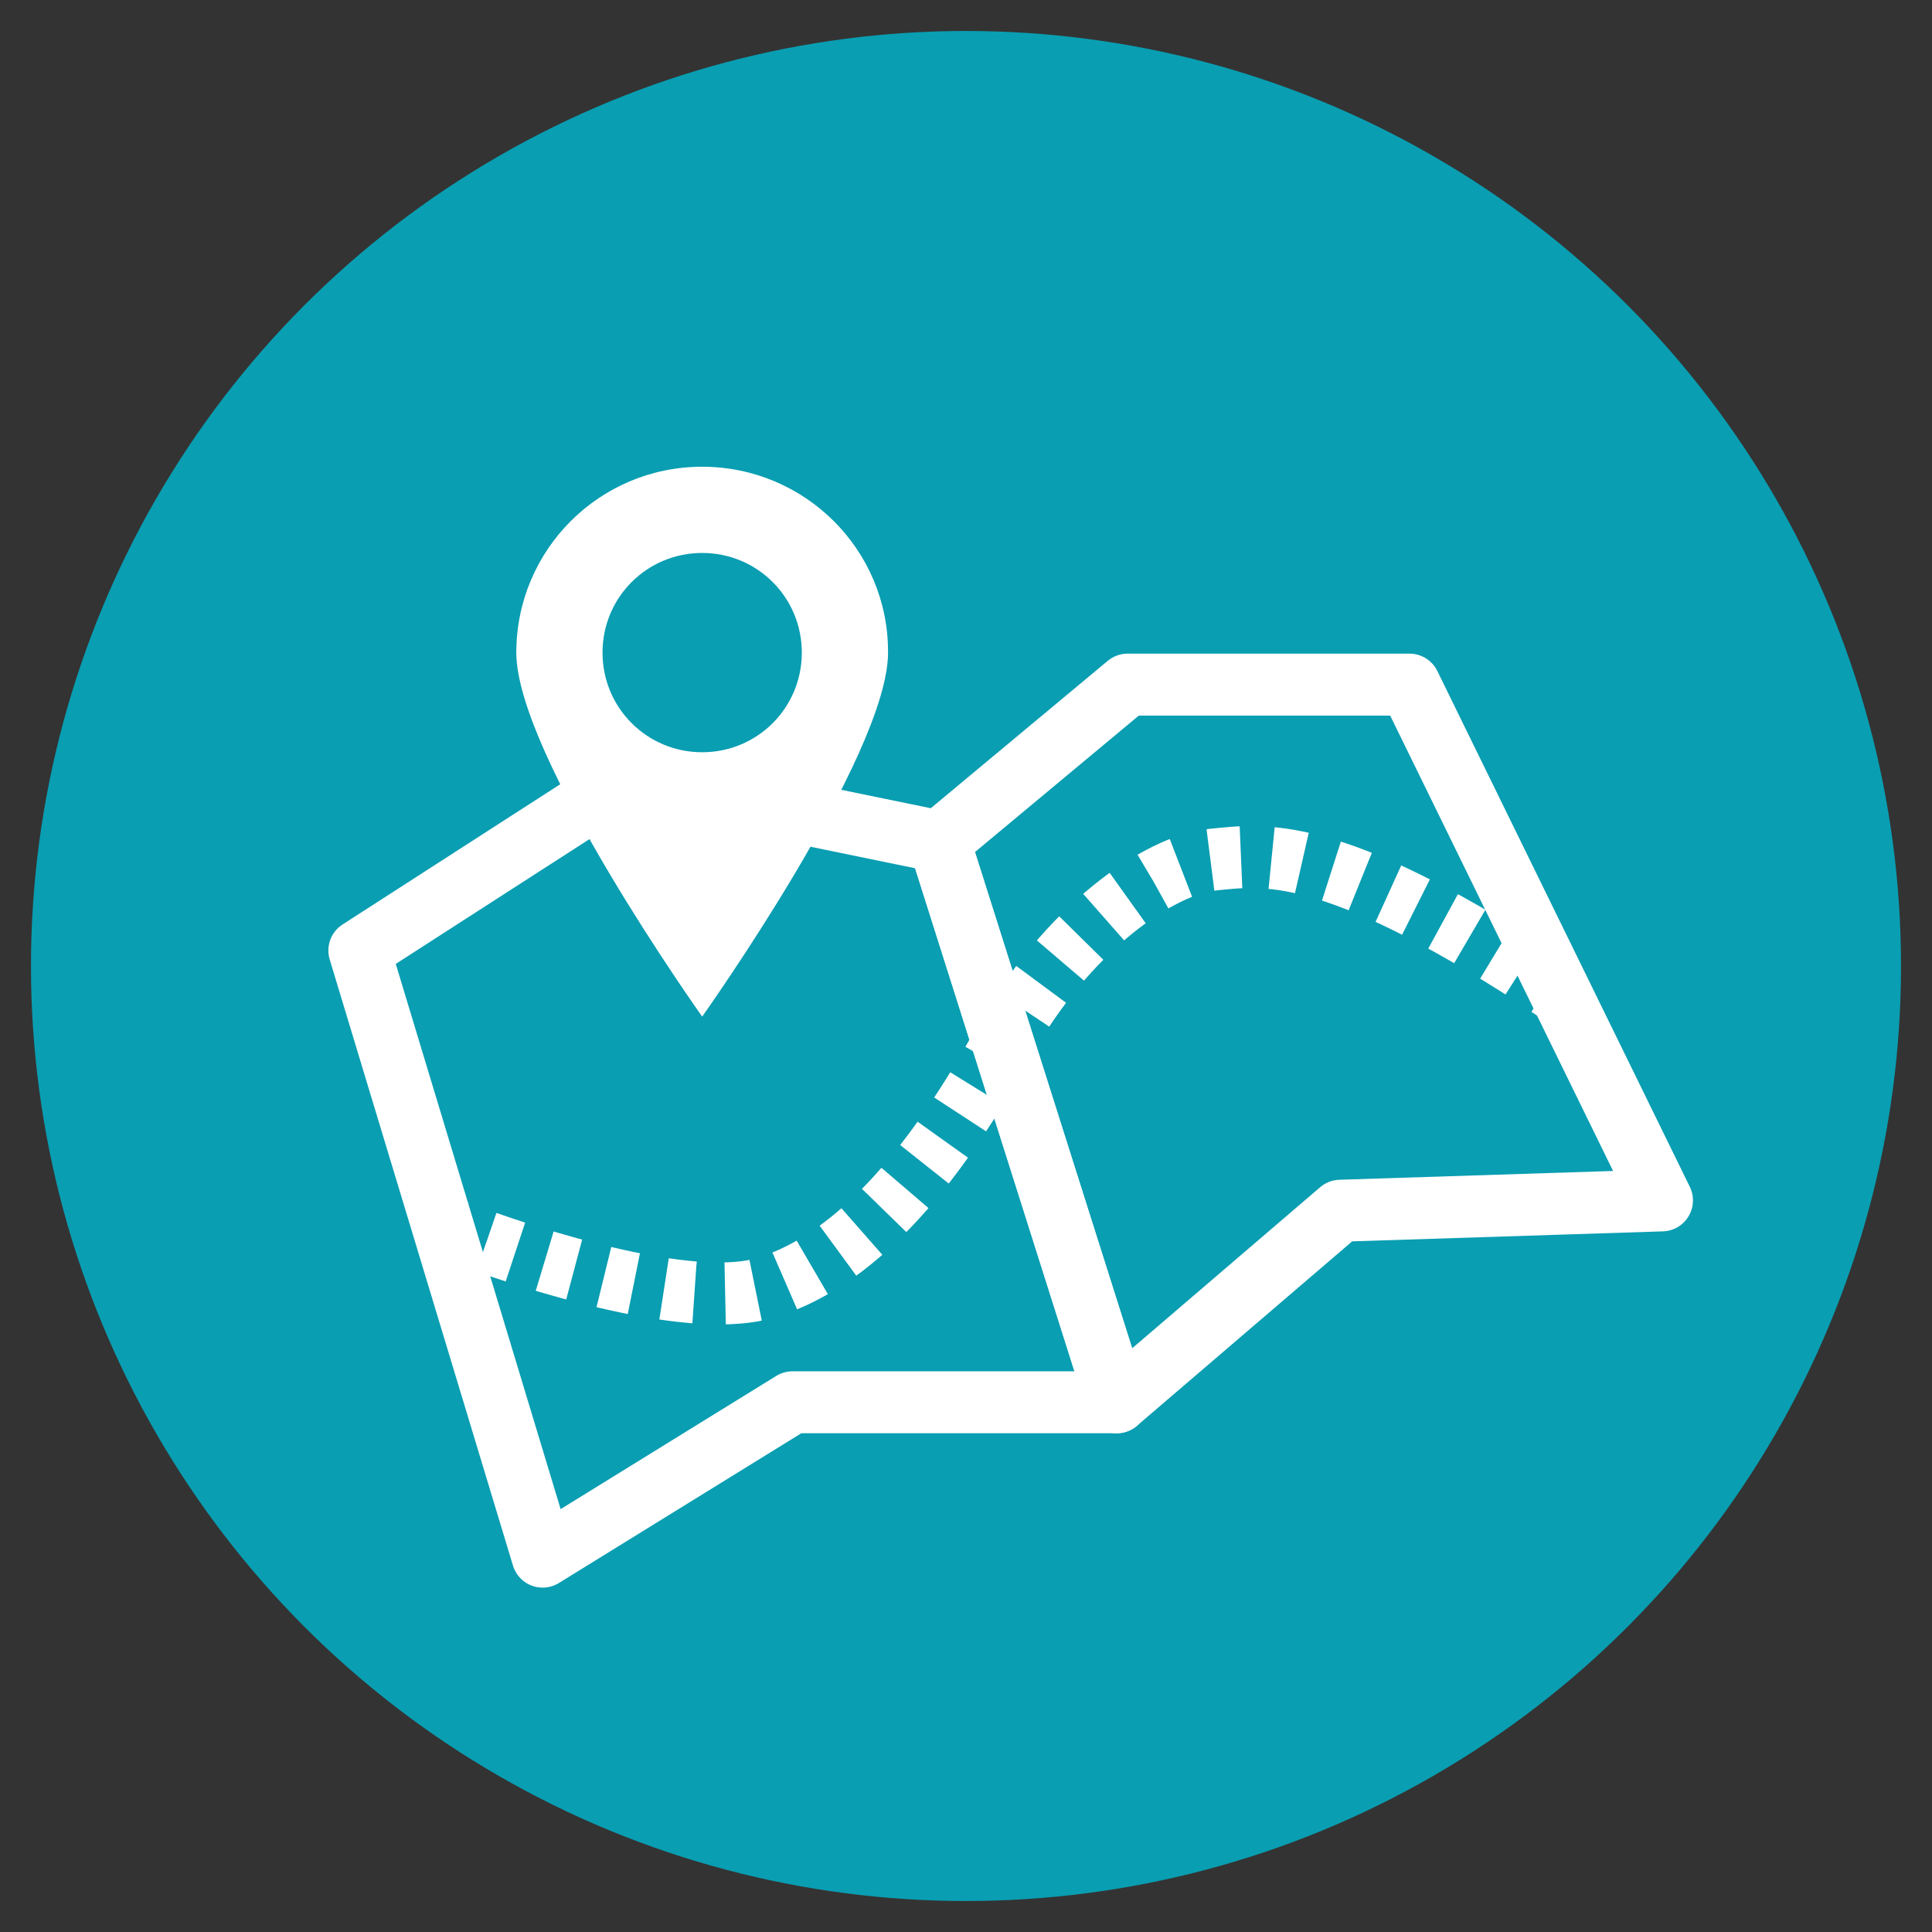
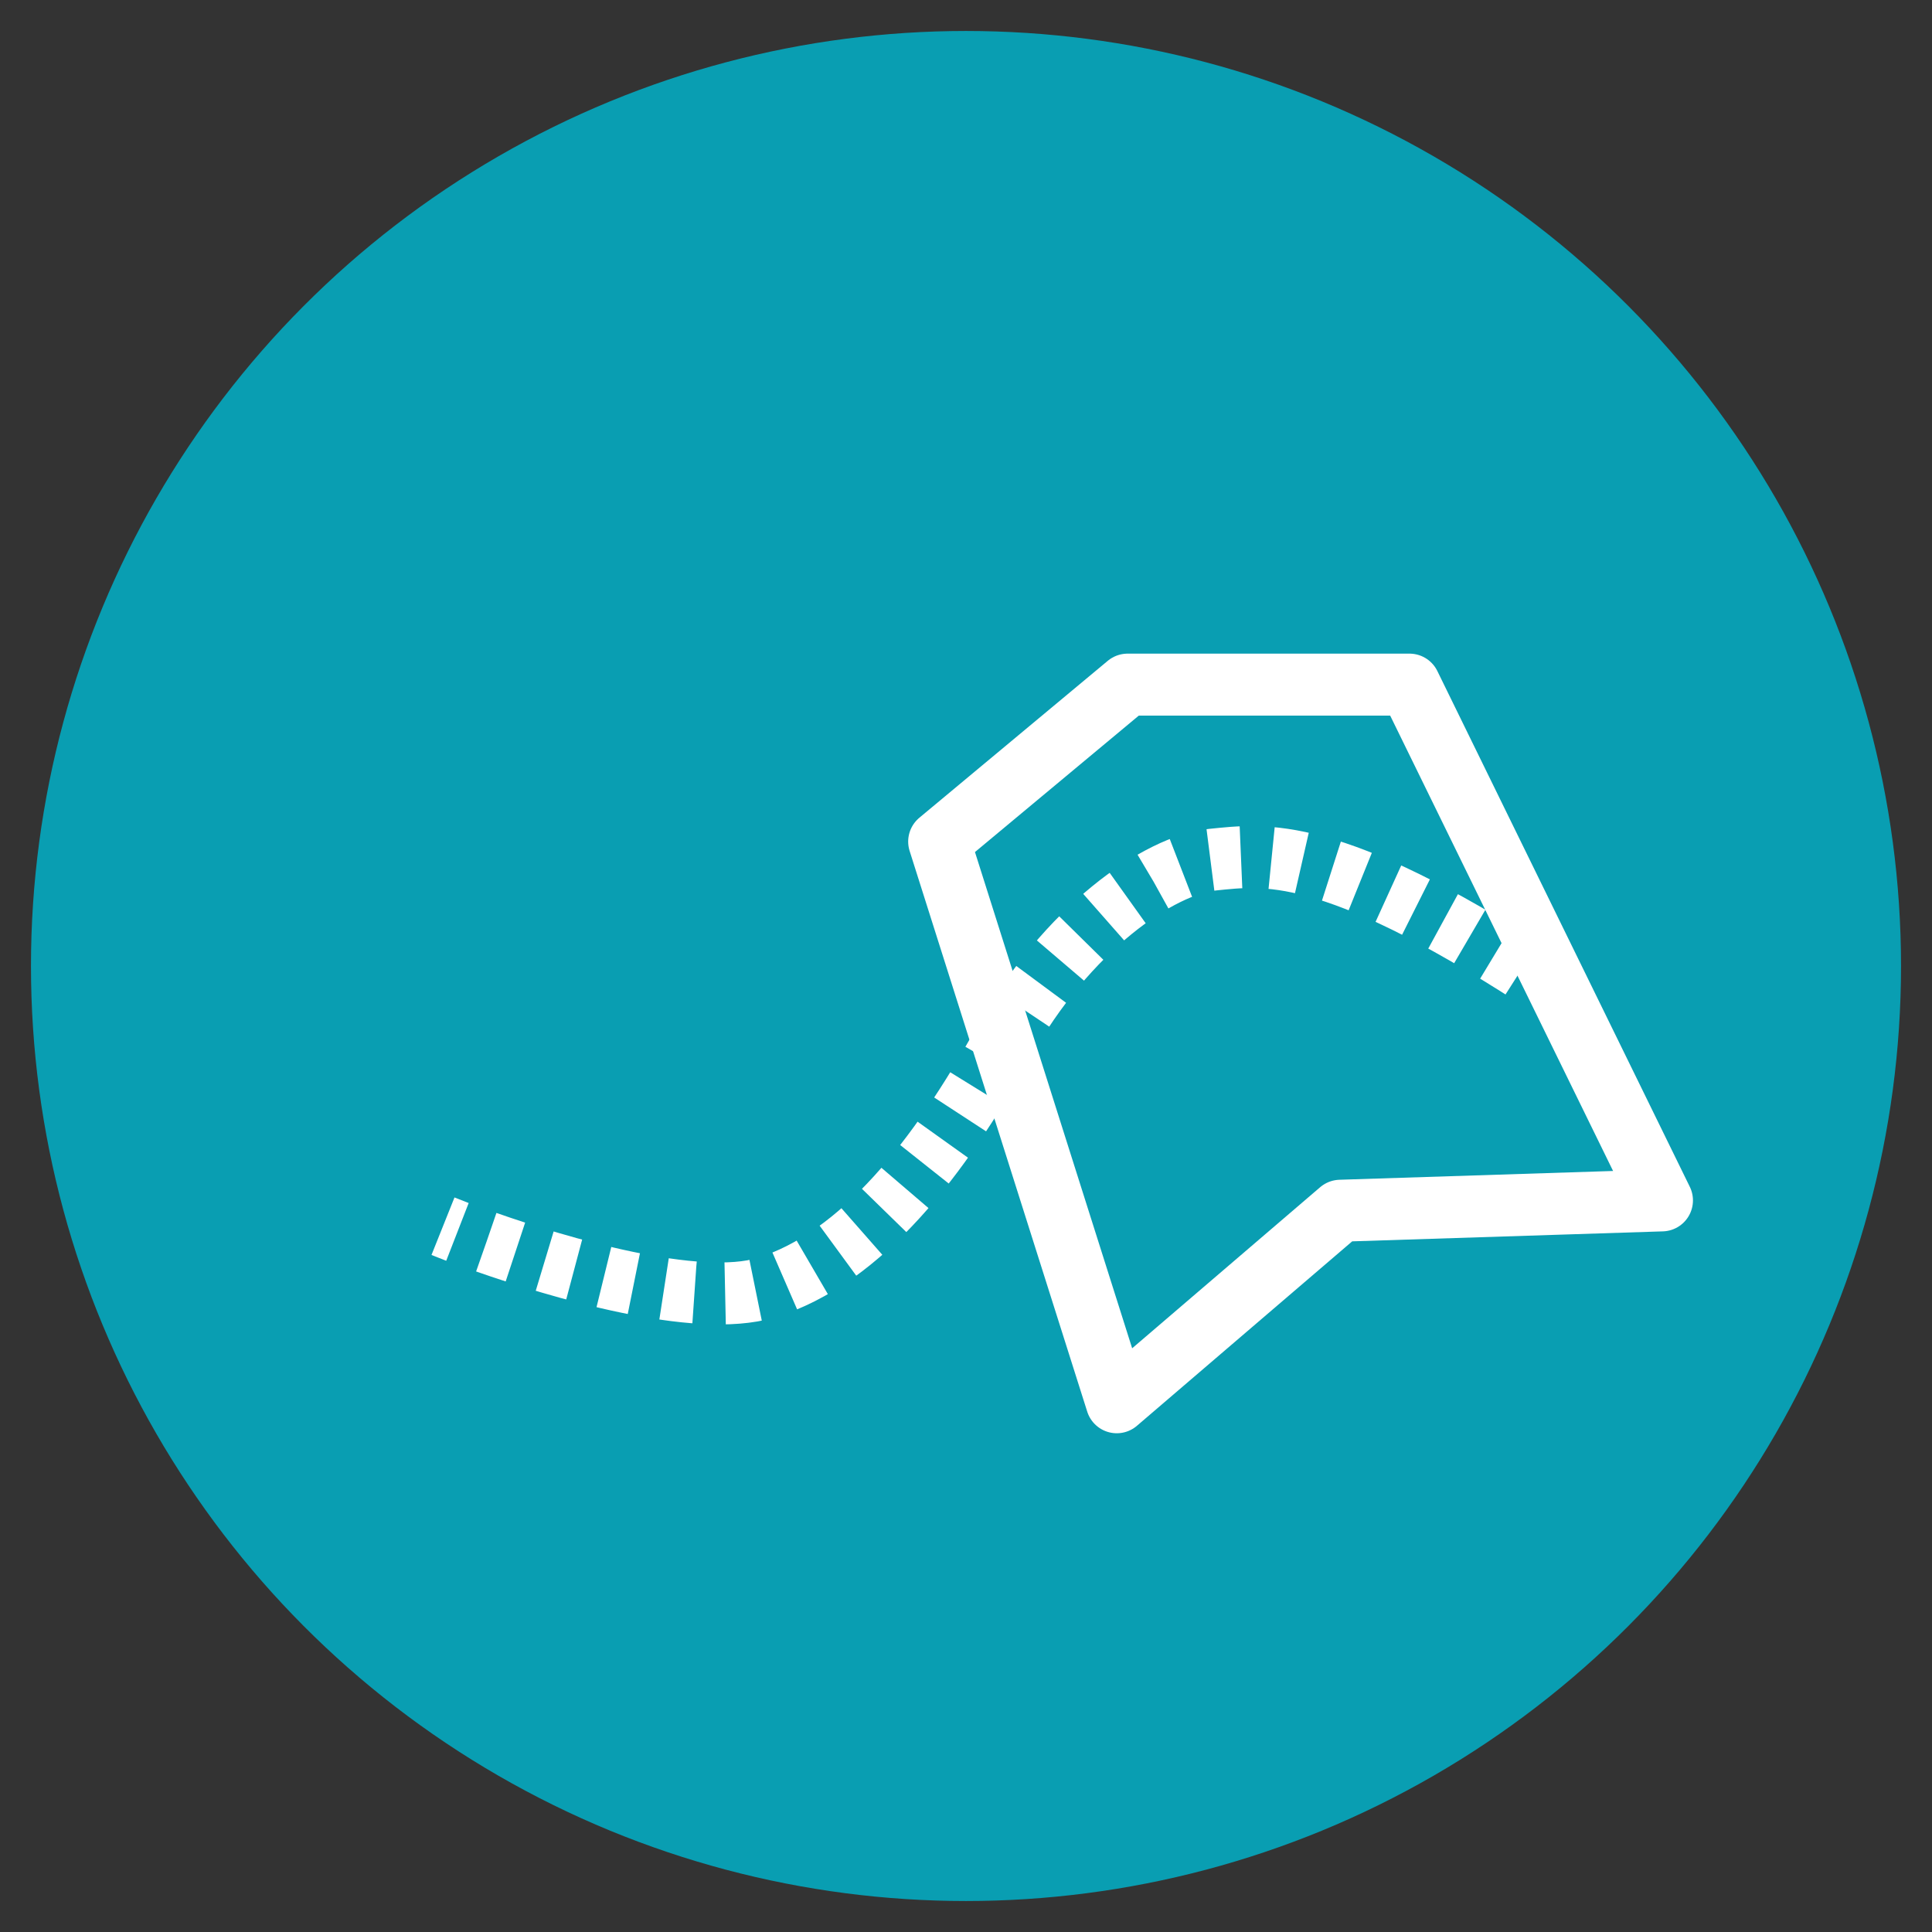
<svg xmlns="http://www.w3.org/2000/svg" version="1.1" id="圖層_1" x="0px" y="0px" viewBox="0 0 374.2 374.2" style="enable-background:new 0 0 374.2 374.2;" xml:space="preserve">
  <rect x="0" y="0" width="374.2" height="374.2" fill="#333333" stroke="none" />
  <style type="text/css">
	.st0{opacity:0.82;fill:#00B6CE;enable-background:new    ;}
	.st1{fill:none;stroke:#FFFFFF;stroke-width:12;stroke-linecap:round;stroke-linejoin:round;stroke-miterlimit:10;}
	.st2{fill:none;stroke:#FFFFFF;stroke-width:12;stroke-miterlimit:10;}
	.st3{fill:none;stroke:#FFFFFF;stroke-width:12;stroke-miterlimit:10;stroke-dasharray:5.939,5.939;}
	.st4{fill:#FFFFFF;}
</style>
  <circle class="st0" cx="187.1" cy="187.1" r="181.1" />
-   <polygon class="st1" points="181.9,163 216.3,271.6 153.5,271.6 105.1,301.5 69.6,184.1 121.6,150.6 " />
  <polygon class="st1" points="181.9,163 216.3,271.6 259.6,234.5 321.9,232.5 273,132.6 218.4,132.6 " />
  <g>
    <g>
      <path class="st2" d="M85.8,237.5c0,0,1,0.4,2.8,1.1" />
      <path class="st3" d="M94.2,240.6c13.7,4.8,40.7,12.9,54.2,8.8c18.5-5.7,33.6-25.2,45.9-47.4s30.3-34.5,40.6-35.5    c9.9-1,22.7-3,62.5,22.7" />
-       <path class="st2" d="M299.8,190.9c0.8,0.5,1.7,1.1,2.5,1.7" />
    </g>
  </g>
  <g>
-     <path class="st4" d="M136,90.4c-19.9,0-36,16.1-36,36s36,70.5,36,70.5s36-50.6,36-70.5C172.1,106.5,155.9,90.4,136,90.4z    M136,145.7c-10.7,0-19.3-8.6-19.3-19.3s8.6-19.3,19.3-19.3s19.3,8.6,19.3,19.3S146.7,145.7,136,145.7z" />
-   </g>
+     </g>
</svg>